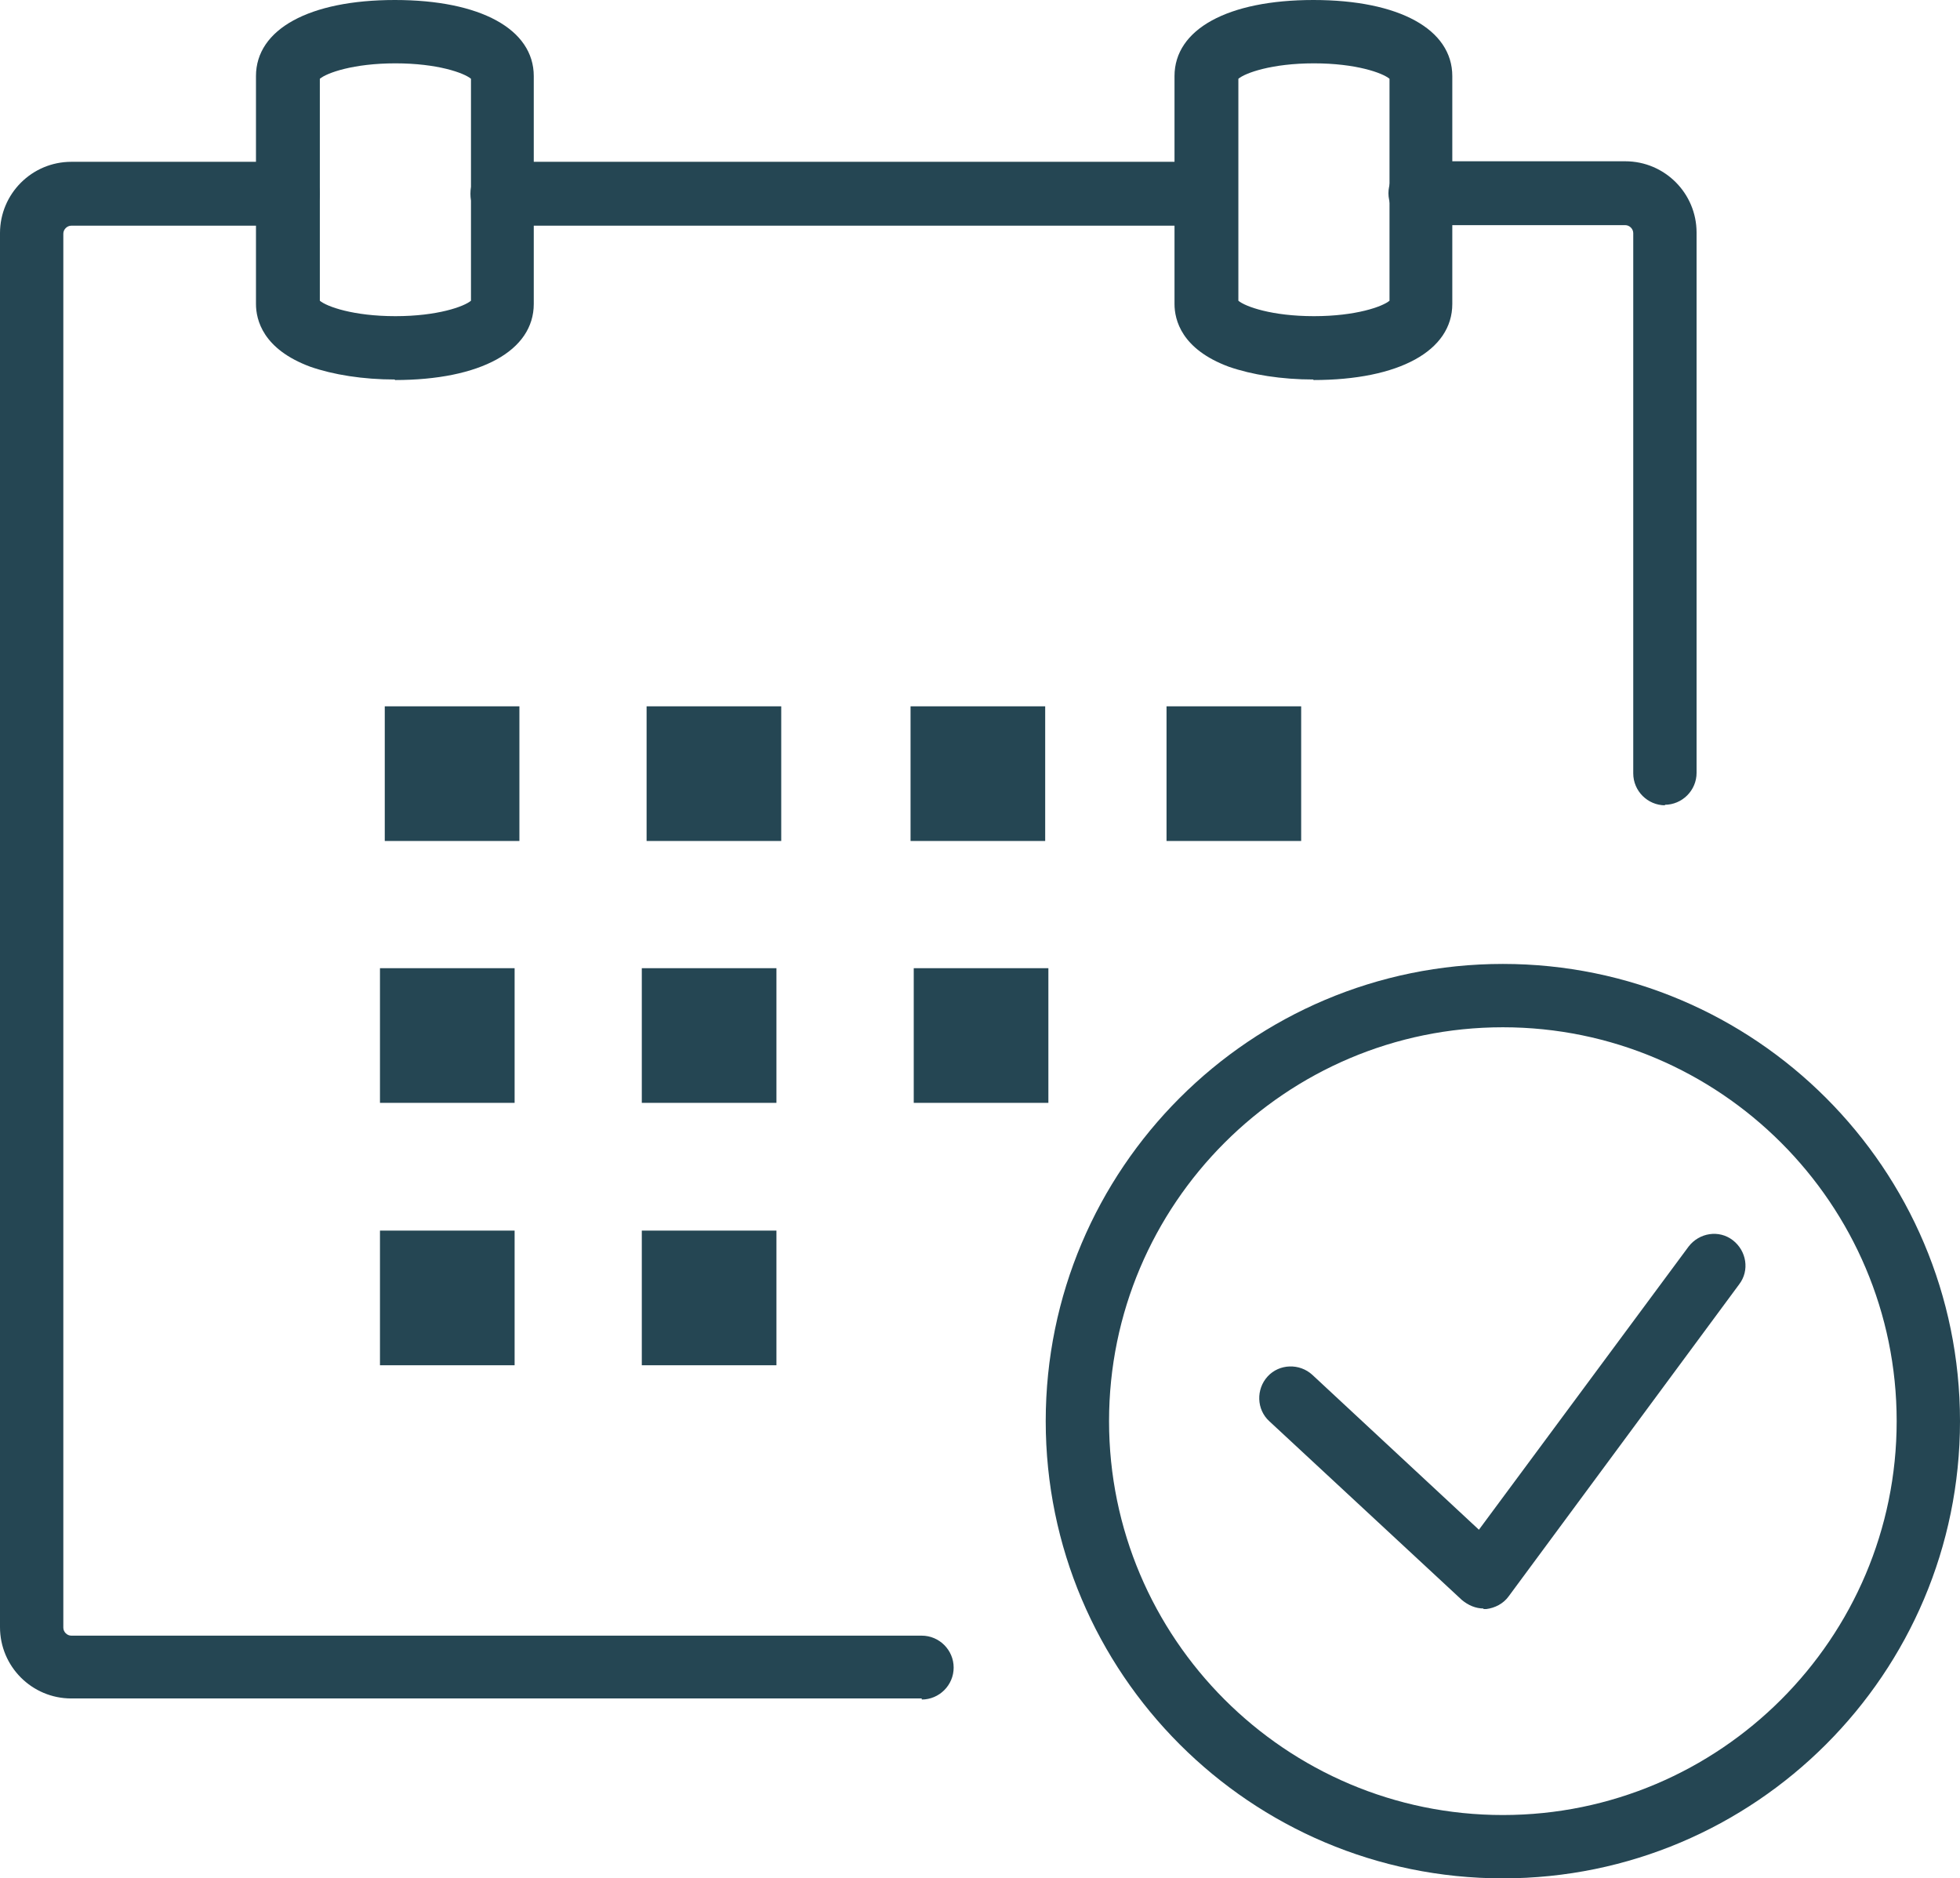
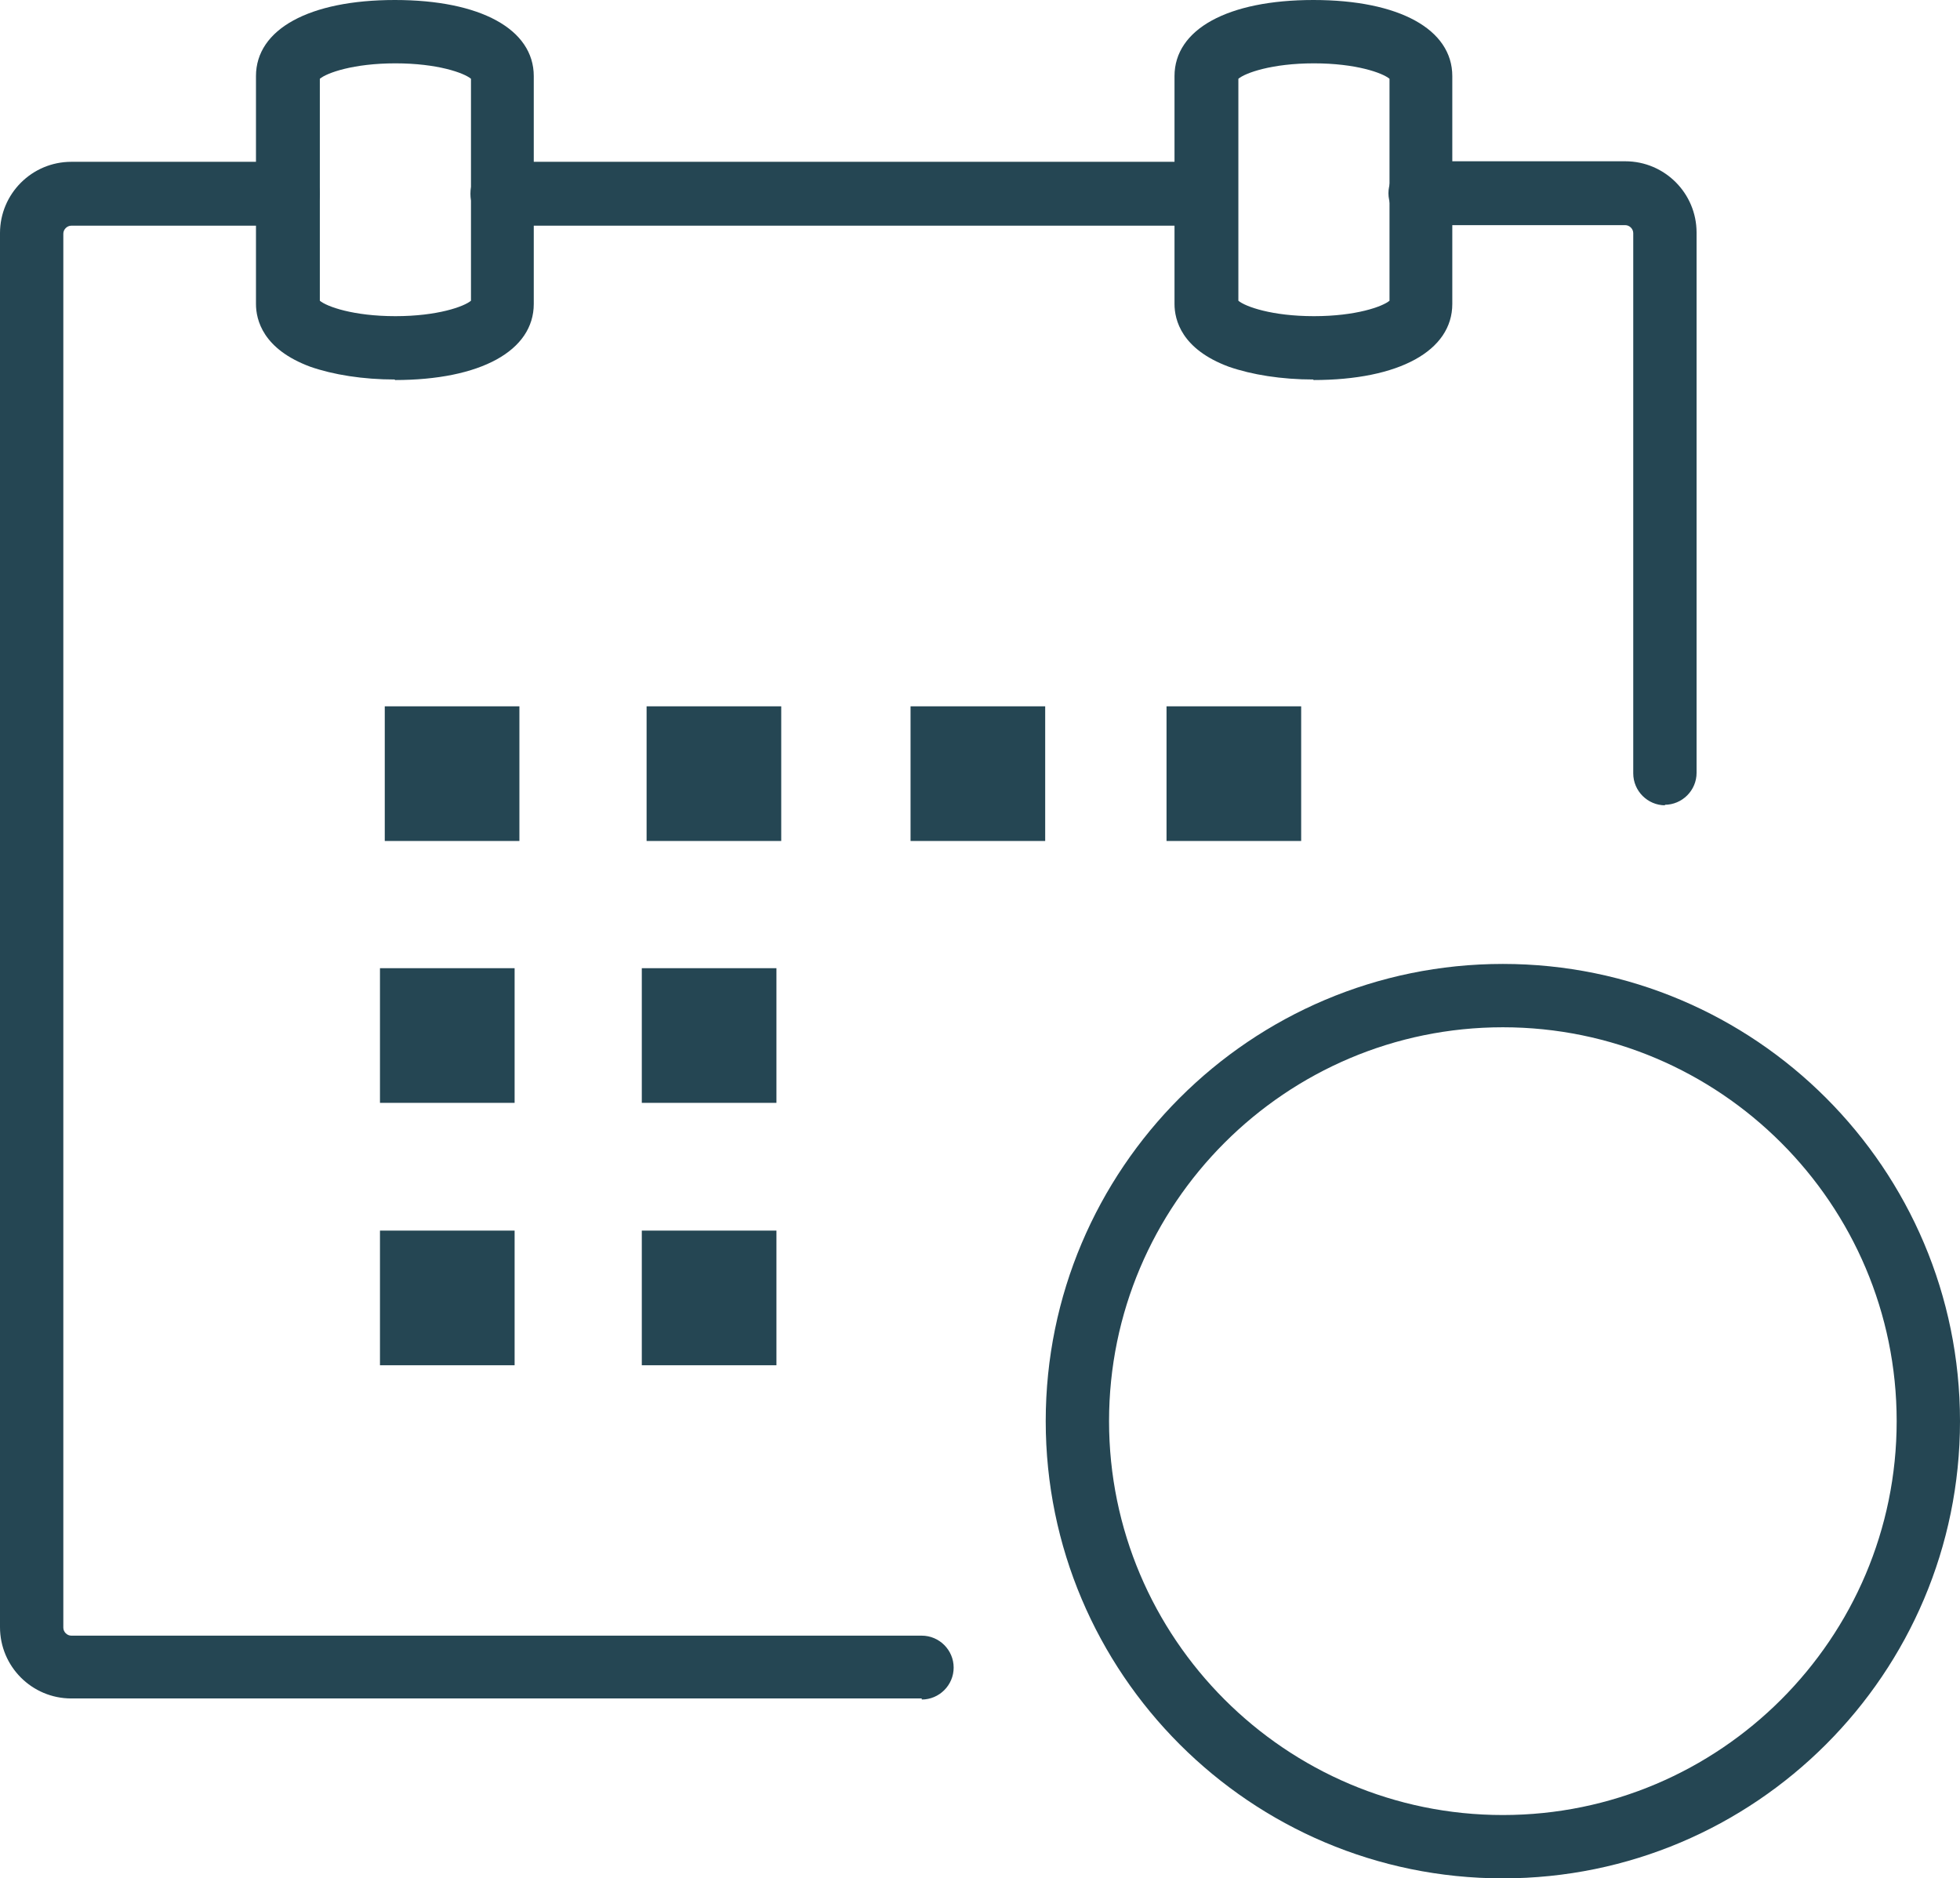
<svg xmlns="http://www.w3.org/2000/svg" viewBox="0 0 36.83 35.29">
  <g fill="#254653">
    <path d="m17.32 31.91h-15.98c-.74 0-1.34-.6-1.34-1.34v-26.19c0-.74.6-1.34 1.34-1.34h4.07c.33 0 .6.27.6.6s-.27.6-.6.6h-4.07c-.08 0-.15.07-.15.15v26.19c0 .08.07.15.15.15h15.98c.33 0 .6.27.6.6s-.27.6-.6.6z" />
    <path d="m31.29 15.13c-.33 0-.6-.27-.6-.6v-10.15c0-.08-.07-.15-.15-.15h-3.85c-.33 0-.6-.27-.6-.6s.27-.6.6-.6h3.85c.74 0 1.34.6 1.34 1.34v10.15c0 .33-.27.6-.6.6z" />
    <path d="m22.08 4.24h-12.64c-.33 0-.6-.27-.6-.6s.27-.6.6-.6h12.64c.33 0 .6.27.6.6s-.27.6-.6.6z" />
    <path d="m7.42 7.13c-.6 0-1.16-.09-1.59-.24-.89-.33-1.02-.88-1.02-1.18v-4.28c0-.88 1-1.43 2.61-1.43s2.61.55 2.61 1.43v4.28c0 .88-1 1.43-2.61 1.43zm-1.41-1.48c.13.11.63.29 1.42.29s1.29-.18 1.42-.29v-4.17c-.13-.11-.63-.29-1.42-.29s-1.29.18-1.42.29z" />
    <path d="m24.68 7.13c-.6 0-1.16-.09-1.59-.24-.89-.33-1.02-.88-1.02-1.18v-4.28c0-.88 1-1.43 2.61-1.43s2.61.55 2.61 1.43v4.28c0 .88-1 1.43-2.61 1.43zm-1.41-1.48c.13.11.63.29 1.42.29s1.29-.18 1.42-.29v-4.17c-.13-.11-.63-.29-1.42-.29s-1.29.18-1.42.29z" />
    <path d="m7.23 13.27h2.53v2.53h-2.53z" />
    <path d="m12.15 13.27h2.53v2.53h-2.53z" />
    <path d="m17.11 13.27h2.53v2.53h-2.53z" />
    <path d="m21.92 13.27h2.53v2.53h-2.53z" />
    <path d="m7.14 18.19h2.53v2.53h-2.53z" />
    <path d="m12.06 18.19h2.53v2.53h-2.53z" />
-     <path d="m17.17 18.19h2.53v2.53h-2.53z" />
    <path d="m7.14 23.12h2.53v2.53h-2.53z" />
    <path d="m12.06 23.12h2.53v2.53h-2.53z" />
    <path d="m28.24 35.29c-4.74 0-8.59-3.85-8.59-8.59s3.85-8.59 8.59-8.59 8.59 3.85 8.59 8.59-3.85 8.59-8.59 8.59zm0-15.99c-4.08 0-7.4 3.32-7.4 7.4s3.32 7.4 7.4 7.4 7.4-3.32 7.4-7.4-3.32-7.4-7.4-7.4z" />
-     <path d="m27.88 30.22c-.15 0-.29-.06-.41-.16l-3.62-3.36c-.24-.22-.25-.6-.03-.84s.6-.25.84-.03l3.13 2.91 3.94-5.32c.2-.26.57-.32.83-.12s.32.57.12.83l-4.33 5.86c-.1.14-.26.22-.42.24-.02 0-.04 0-.06 0z" />
  </g>
</svg>